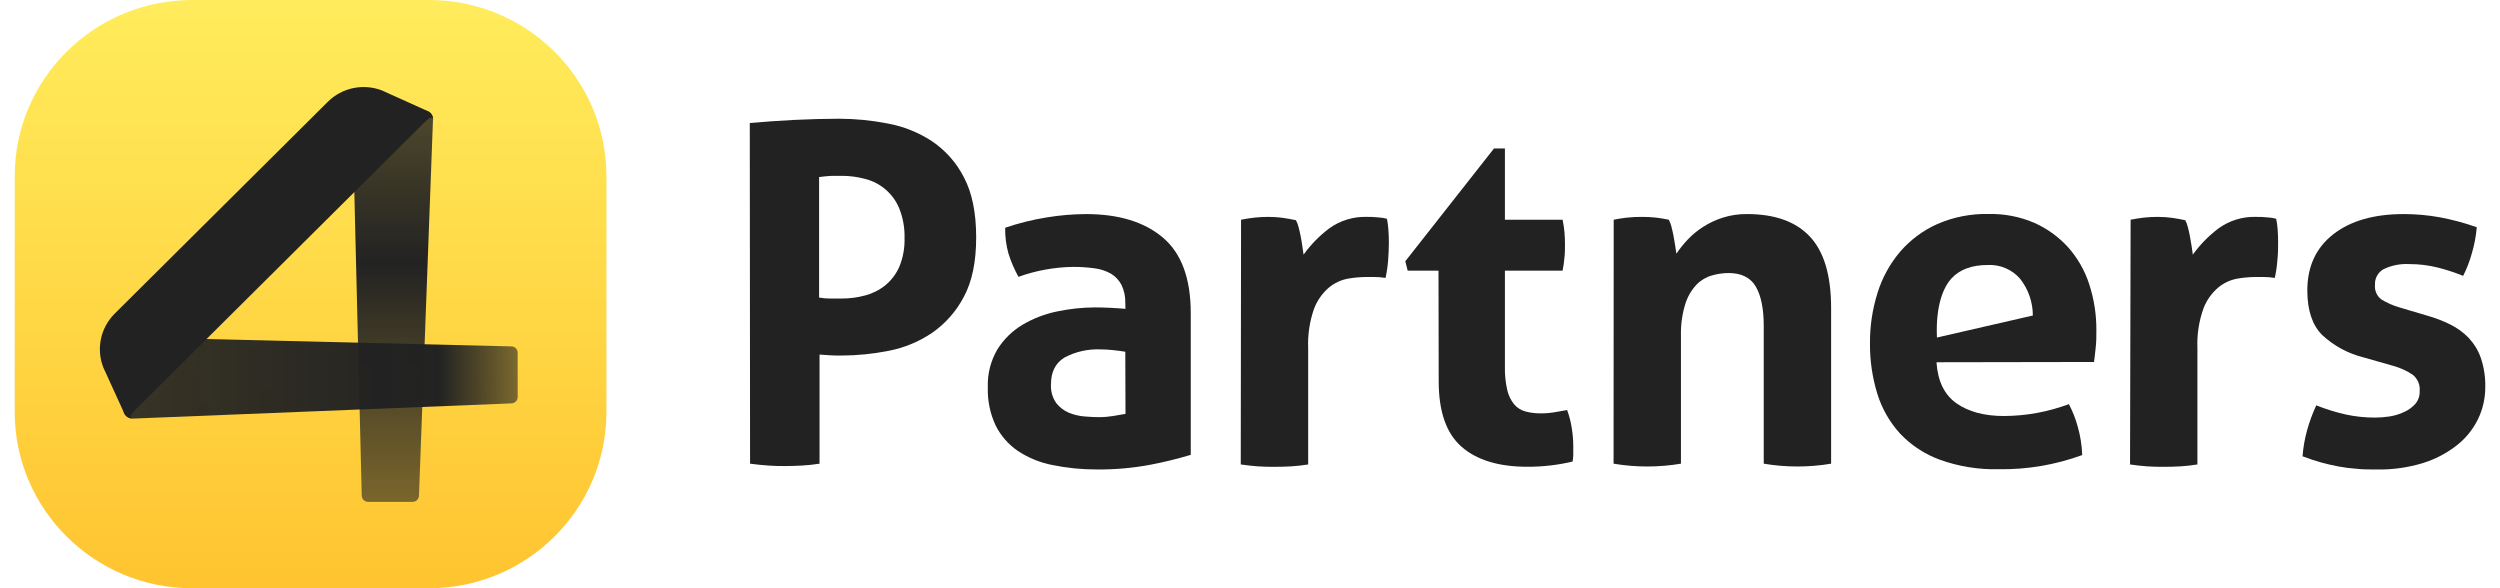
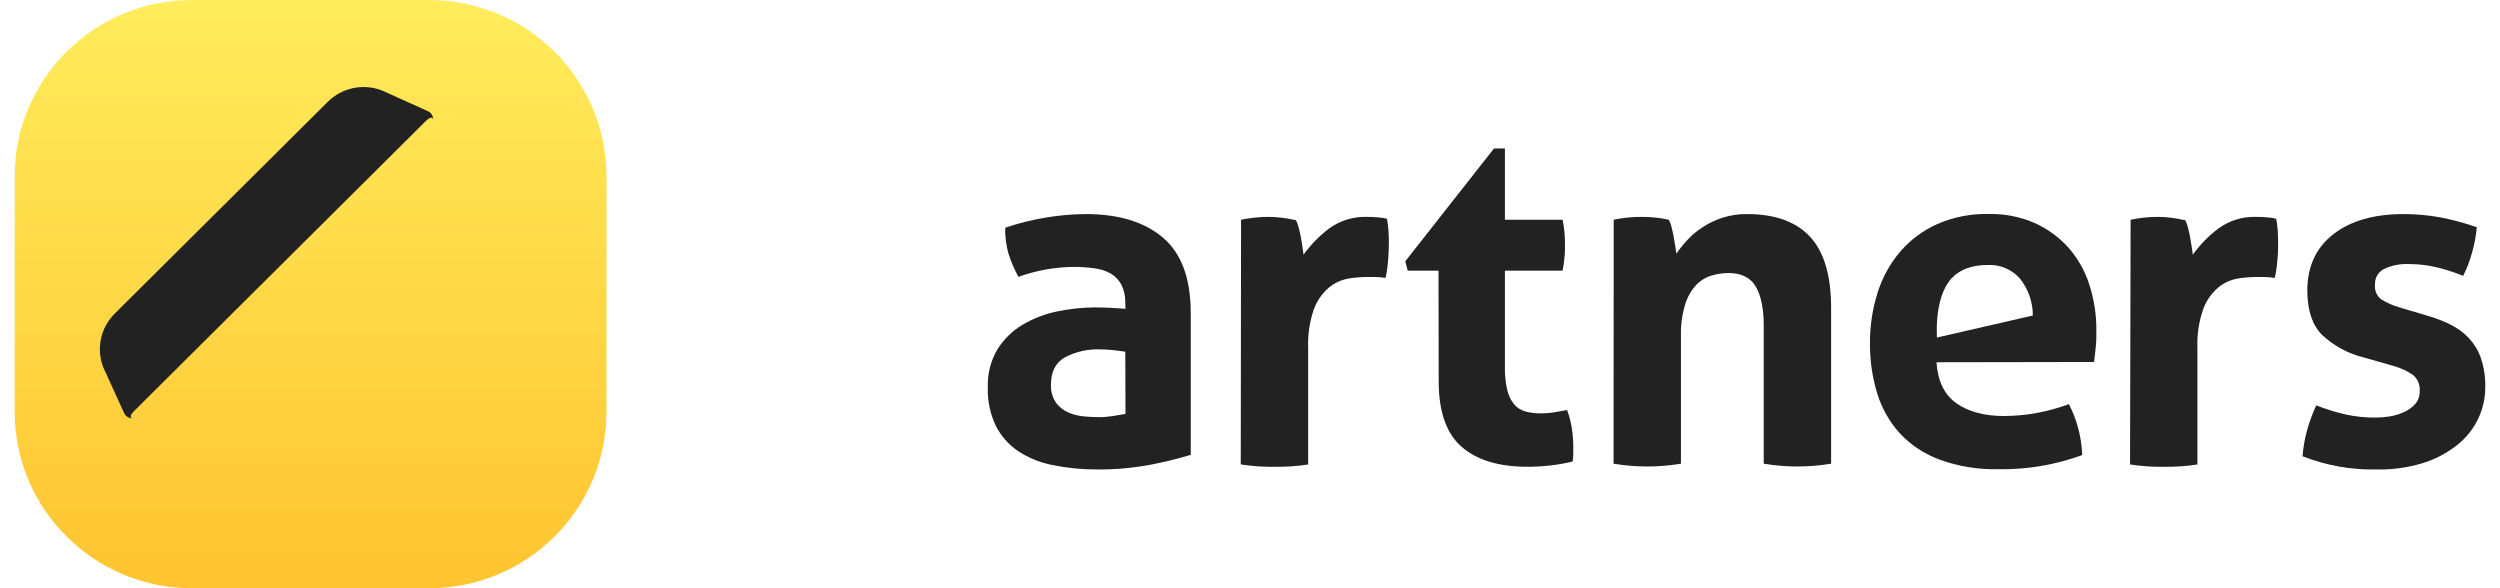
<svg xmlns="http://www.w3.org/2000/svg" width="119" height="28" viewBox="0 0 119 28" fill="none">
  <path d="M20.421 0H9.147C4.482 0 0.7 3.759 0.7 8.396V19.604C0.7 24.241 4.482 28 9.147 28H20.421C25.085 28 28.867 24.241 28.867 19.604V8.396C28.867 3.759 25.085 0 20.421 0Z" fill="url(#paint0_linear_1201_5065)" />
-   <path d="M19.645 23.888H17.521C17.442 23.888 17.367 23.857 17.31 23.803C17.254 23.748 17.221 23.674 17.219 23.596L16.773 5.365L20.175 5.256C20.233 5.254 20.291 5.264 20.344 5.286C20.398 5.307 20.447 5.339 20.488 5.38C20.528 5.42 20.56 5.469 20.581 5.523C20.602 5.576 20.612 5.633 20.61 5.691L19.943 23.59C19.942 23.668 19.911 23.744 19.855 23.799C19.8 23.855 19.724 23.887 19.645 23.888Z" fill="url(#paint1_linear_1201_5065)" />
-   <path d="M24.641 16.78V18.9C24.641 18.979 24.611 19.054 24.556 19.11C24.501 19.166 24.427 19.198 24.348 19.201L6.315 19.925C6.256 19.927 6.198 19.917 6.144 19.896C6.089 19.875 6.04 19.843 5.999 19.802C5.957 19.761 5.925 19.712 5.904 19.658C5.883 19.604 5.873 19.546 5.875 19.488L6.008 16.046L24.346 16.488C24.423 16.491 24.497 16.522 24.552 16.576C24.607 16.63 24.639 16.703 24.641 16.78Z" fill="url(#paint2_linear_1201_5065)" />
  <path d="M20.26 5.77C20.596 5.437 20.615 5.697 20.615 5.697C20.62 5.606 20.595 5.516 20.545 5.44C20.494 5.365 20.42 5.307 20.334 5.277L18.176 4.303C17.74 4.137 17.266 4.099 16.809 4.195C16.353 4.291 15.934 4.517 15.604 4.845L9.81 10.605L5.46 14.929C5.13 15.257 4.903 15.673 4.806 16.127C4.71 16.581 4.747 17.053 4.915 17.485L5.895 19.631C5.925 19.716 5.983 19.79 6.059 19.84C6.135 19.891 6.226 19.915 6.317 19.91C6.317 19.91 6.055 19.891 6.391 19.557L20.26 5.77Z" fill="url(#paint3_linear_1201_5065)" />
-   <path d="M35.69 5.855C36.383 5.794 37.087 5.745 37.802 5.708C38.517 5.672 39.233 5.653 39.95 5.651C40.719 5.654 41.487 5.729 42.243 5.876C42.996 6.013 43.714 6.299 44.354 6.716C45 7.151 45.525 7.742 45.879 8.433C46.269 9.167 46.465 10.118 46.466 11.286C46.468 12.453 46.272 13.4 45.879 14.128C45.522 14.814 45.002 15.403 44.365 15.845C43.742 16.266 43.038 16.557 42.298 16.699C41.557 16.846 40.804 16.922 40.049 16.924C39.855 16.924 39.669 16.924 39.496 16.911C39.322 16.898 39.16 16.892 39.01 16.878V22.071C38.725 22.115 38.446 22.146 38.165 22.161C37.884 22.176 37.631 22.184 37.376 22.184C37.12 22.184 36.871 22.184 36.584 22.161C36.297 22.138 36.005 22.115 35.703 22.071L35.69 5.855ZM38.989 14.165C39.157 14.194 39.327 14.209 39.498 14.21H40.074C40.448 14.21 40.82 14.161 41.181 14.063C41.532 13.971 41.859 13.806 42.141 13.58C42.431 13.341 42.66 13.037 42.809 12.694C42.986 12.263 43.07 11.799 43.056 11.334C43.069 10.855 42.985 10.378 42.809 9.932C42.669 9.585 42.448 9.276 42.165 9.03C41.882 8.784 41.545 8.608 41.181 8.517C40.82 8.419 40.448 8.369 40.074 8.37C39.907 8.37 39.753 8.37 39.61 8.37C39.466 8.37 39.261 8.397 38.989 8.427V14.165Z" fill="#222222" />
  <path d="M53.564 14.434C53.576 14.132 53.513 13.832 53.382 13.559C53.267 13.341 53.096 13.158 52.886 13.03C52.645 12.894 52.379 12.806 52.104 12.772C51.764 12.725 51.421 12.703 51.078 12.704C50.191 12.717 49.313 12.877 48.479 13.177C48.284 12.826 48.125 12.457 48.004 12.075C47.891 11.673 47.838 11.257 47.847 10.84C48.494 10.62 49.159 10.455 49.834 10.347C50.447 10.246 51.067 10.194 51.688 10.19C53.254 10.19 54.477 10.564 55.358 11.313C56.24 12.061 56.68 13.259 56.68 14.906V21.651C56.049 21.84 55.408 21.997 54.761 22.121C53.919 22.279 53.064 22.355 52.208 22.346C51.499 22.349 50.791 22.278 50.096 22.136C49.507 22.022 48.946 21.793 48.447 21.462C47.996 21.154 47.633 20.736 47.391 20.249C47.127 19.68 46.999 19.057 47.02 18.431C46.997 17.796 47.158 17.168 47.482 16.621C47.782 16.143 48.193 15.743 48.679 15.454C49.187 15.155 49.74 14.943 50.318 14.825C50.912 14.699 51.518 14.635 52.126 14.633C52.562 14.633 53.044 14.656 53.572 14.701L53.564 14.434ZM53.564 16.743C53.382 16.714 53.186 16.686 52.974 16.665C52.787 16.644 52.599 16.633 52.411 16.632C51.802 16.601 51.196 16.736 50.66 17.024C50.238 17.287 50.027 17.709 50.027 18.284C50.006 18.602 50.093 18.919 50.274 19.182C50.431 19.385 50.637 19.544 50.873 19.644C51.111 19.742 51.362 19.803 51.619 19.823C51.883 19.846 52.113 19.856 52.307 19.856C52.534 19.857 52.761 19.838 52.985 19.802L53.574 19.701L53.564 16.743Z" fill="#222222" />
  <path d="M59.074 10.458C59.3 10.414 59.516 10.381 59.718 10.358C59.94 10.334 60.163 10.323 60.386 10.324C60.609 10.324 60.832 10.339 61.053 10.368C61.264 10.4 61.486 10.435 61.686 10.482C61.743 10.584 61.785 10.693 61.811 10.807C61.849 10.95 61.883 11.099 61.914 11.256C61.946 11.414 61.969 11.571 61.993 11.728C62.016 11.886 62.033 12.016 62.05 12.121C62.39 11.646 62.801 11.226 63.268 10.874C63.792 10.494 64.43 10.3 65.078 10.324C65.228 10.324 65.401 10.324 65.597 10.347C65.74 10.353 65.882 10.376 66.019 10.414C66.052 10.585 66.075 10.757 66.087 10.931C66.102 11.126 66.11 11.328 66.11 11.537C66.11 11.791 66.098 12.068 66.076 12.377C66.055 12.664 66.013 12.948 65.952 13.229C65.769 13.198 65.584 13.184 65.399 13.185H65.025C64.737 13.188 64.449 13.214 64.165 13.263C63.833 13.324 63.522 13.469 63.262 13.683C62.943 13.955 62.698 14.303 62.55 14.694C62.337 15.301 62.242 15.942 62.269 16.584V22.108C61.997 22.153 61.727 22.182 61.454 22.199C61.182 22.215 60.92 22.22 60.664 22.22C60.409 22.22 60.149 22.22 59.885 22.199C59.621 22.178 59.347 22.153 59.06 22.108L59.074 10.458Z" fill="#222222" />
  <path d="M68.473 12.885H67.006L66.892 12.436L71.115 7.066H71.634V10.458H74.379C74.422 10.659 74.452 10.861 74.47 11.065C74.485 11.246 74.493 11.432 74.493 11.628C74.493 11.823 74.493 12.047 74.47 12.232C74.453 12.451 74.422 12.669 74.379 12.885H71.634V17.453C71.625 17.83 71.663 18.207 71.748 18.576C71.805 18.822 71.917 19.052 72.076 19.249C72.215 19.412 72.401 19.529 72.608 19.585C72.851 19.65 73.102 19.68 73.353 19.676C73.576 19.676 73.799 19.657 74.018 19.619C74.238 19.584 74.43 19.55 74.595 19.518C74.701 19.805 74.777 20.103 74.821 20.406C74.864 20.677 74.886 20.951 74.888 21.225C74.888 21.39 74.888 21.529 74.888 21.645C74.888 21.76 74.869 21.867 74.855 21.97C74.151 22.137 73.43 22.22 72.707 22.218C71.337 22.218 70.291 21.899 69.567 21.262C68.843 20.626 68.482 19.589 68.482 18.152L68.473 12.885Z" fill="#222222" />
  <path d="M76.812 10.459C77.023 10.414 77.234 10.381 77.445 10.358C77.678 10.334 77.912 10.323 78.147 10.324C78.373 10.322 78.599 10.334 78.824 10.358C79.021 10.381 79.224 10.414 79.435 10.459C79.49 10.561 79.532 10.671 79.559 10.784C79.595 10.927 79.631 11.076 79.661 11.233C79.69 11.39 79.718 11.544 79.739 11.695C79.76 11.846 79.781 11.972 79.796 12.075C79.958 11.836 80.14 11.611 80.338 11.401C80.557 11.17 80.804 10.967 81.073 10.796C81.365 10.61 81.68 10.462 82.011 10.358C82.383 10.241 82.772 10.185 83.162 10.19C84.488 10.19 85.486 10.549 86.156 11.267C86.826 11.985 87.161 13.115 87.161 14.659V22.071C86.1 22.25 85.015 22.25 83.954 22.071V15.513C83.954 14.703 83.829 14.082 83.58 13.649C83.331 13.217 82.898 12.999 82.281 12.996C82.014 12.998 81.748 13.036 81.491 13.11C81.212 13.188 80.958 13.339 80.757 13.546C80.513 13.806 80.331 14.118 80.224 14.457C80.071 14.951 80 15.467 80.013 15.983V22.071C78.952 22.25 77.867 22.25 76.806 22.071L76.812 10.459Z" fill="#222222" />
  <path d="M92.177 17.243C92.236 18.139 92.552 18.792 93.125 19.195C93.697 19.598 94.451 19.802 95.384 19.802C95.911 19.8 96.437 19.752 96.955 19.657C97.475 19.561 97.985 19.42 98.48 19.237C98.659 19.579 98.801 19.941 98.902 20.314C99.027 20.753 99.098 21.205 99.113 21.661C97.84 22.127 96.491 22.356 95.135 22.335C94.185 22.358 93.239 22.206 92.345 21.886C91.623 21.624 90.972 21.198 90.445 20.641C89.947 20.095 89.577 19.446 89.36 18.741C89.121 17.963 89.003 17.152 89.011 16.338C89.005 15.524 89.127 14.713 89.372 13.937C89.594 13.22 89.959 12.556 90.445 11.982C90.929 11.421 91.531 10.972 92.208 10.668C92.98 10.331 93.817 10.166 94.66 10.185C95.404 10.17 96.144 10.313 96.828 10.605C97.443 10.878 97.993 11.275 98.444 11.772C98.897 12.285 99.24 12.885 99.449 13.536C99.678 14.243 99.793 14.983 99.787 15.727C99.787 16.011 99.787 16.292 99.753 16.567C99.719 16.842 99.704 17.064 99.675 17.23L92.177 17.243ZM96.763 15.018C96.763 14.387 96.552 13.775 96.163 13.277C95.974 13.056 95.736 12.881 95.467 12.766C95.199 12.651 94.907 12.599 94.615 12.614C93.862 12.614 93.291 12.824 92.899 13.244C92.506 13.664 92.132 14.543 92.198 16.067L96.763 15.018Z" fill="#222222" />
  <path d="M101.417 10.458C101.643 10.414 101.856 10.381 102.051 10.358C102.271 10.334 102.494 10.323 102.716 10.324C102.939 10.324 103.162 10.339 103.383 10.368C103.594 10.4 103.805 10.435 104.016 10.482C104.072 10.584 104.114 10.694 104.141 10.807C104.179 10.95 104.213 11.099 104.242 11.256C104.272 11.414 104.299 11.571 104.323 11.728C104.346 11.886 104.363 12.016 104.378 12.121C104.719 11.647 105.131 11.227 105.598 10.874C106.121 10.494 106.758 10.3 107.406 10.324C107.556 10.324 107.729 10.324 107.925 10.347C108.068 10.353 108.21 10.376 108.347 10.414C108.381 10.585 108.404 10.757 108.417 10.931C108.432 11.126 108.438 11.328 108.438 11.537C108.438 11.791 108.438 12.068 108.404 12.377C108.384 12.664 108.342 12.948 108.28 13.229C108.097 13.198 107.912 13.184 107.727 13.185H107.355C107.067 13.188 106.779 13.213 106.496 13.263C106.163 13.323 105.852 13.468 105.592 13.683C105.272 13.954 105.027 14.302 104.88 14.694C104.666 15.301 104.57 15.942 104.597 16.584V22.108C104.327 22.153 104.055 22.182 103.784 22.199C103.514 22.215 103.25 22.22 102.994 22.22C102.739 22.22 102.477 22.22 102.213 22.199C101.949 22.178 101.675 22.153 101.39 22.108L101.417 10.458Z" fill="#222222" />
  <path d="M112.518 17.016C111.777 16.834 111.096 16.467 110.539 15.95C110.066 15.479 109.829 14.772 109.828 13.828C109.828 12.69 110.238 11.799 111.059 11.155C111.879 10.512 112.998 10.19 114.414 10.19C114.998 10.189 115.58 10.242 116.154 10.347C116.746 10.458 117.327 10.615 117.894 10.817C117.86 11.228 117.784 11.635 117.668 12.031C117.565 12.411 117.424 12.779 117.246 13.131C116.856 12.973 116.456 12.841 116.048 12.738C115.598 12.625 115.134 12.568 114.669 12.57C114.257 12.549 113.846 12.63 113.472 12.805C113.337 12.877 113.225 12.987 113.15 13.12C113.075 13.254 113.04 13.406 113.05 13.559C113.036 13.691 113.057 13.824 113.11 13.946C113.164 14.068 113.247 14.174 113.354 14.254C113.625 14.42 113.918 14.548 114.224 14.636L115.512 15.018C115.906 15.127 116.288 15.274 116.652 15.456C116.977 15.618 117.272 15.835 117.522 16.097C117.774 16.369 117.967 16.689 118.088 17.039C118.237 17.481 118.308 17.944 118.299 18.41C118.304 18.946 118.184 19.476 117.949 19.959C117.71 20.446 117.363 20.873 116.933 21.206C116.451 21.581 115.903 21.866 115.318 22.046C114.622 22.256 113.897 22.358 113.17 22.348C112.809 22.348 112.478 22.348 112.176 22.314C111.884 22.294 111.593 22.257 111.306 22.203C111.027 22.15 110.752 22.087 110.482 22.012C110.212 21.936 109.916 21.84 109.602 21.72C109.632 21.306 109.703 20.897 109.813 20.496C109.926 20.084 110.074 19.682 110.254 19.294C110.712 19.477 111.185 19.624 111.667 19.732C112.123 19.83 112.589 19.879 113.056 19.877C113.287 19.876 113.517 19.858 113.745 19.823C113.983 19.786 114.215 19.715 114.433 19.613C114.635 19.523 114.816 19.392 114.965 19.231C115.113 19.059 115.188 18.838 115.176 18.613C115.19 18.467 115.167 18.32 115.109 18.185C115.052 18.05 114.962 17.931 114.847 17.839C114.567 17.651 114.258 17.509 113.933 17.419L112.518 17.016Z" fill="#222222" />
  <defs>
    <linearGradient id="paint0_linear_1201_5065" x1="14.783" y1="28" x2="14.783" y2="0" gradientUnits="userSpaceOnUse">
      <stop stop-color="#FFC430" />
      <stop offset="1" stop-color="#FFEC5C" />
    </linearGradient>
    <linearGradient id="paint1_linear_1201_5065" x1="18.695" y1="23.888" x2="18.695" y2="5.262" gradientUnits="userSpaceOnUse">
      <stop stop-color="#222222" stop-opacity="0.6" />
      <stop offset="0.61" stop-color="#222222" />
      <stop offset="1" stop-color="#222222" stop-opacity="0.8" />
    </linearGradient>
    <linearGradient id="paint2_linear_1201_5065" x1="24.641" y1="17.977" x2="5.875" y2="17.977" gradientUnits="userSpaceOnUse">
      <stop stop-color="#222222" stop-opacity="0.6" />
      <stop offset="0.2" stop-color="#222222" />
      <stop offset="1" stop-color="#222222" stop-opacity="0.9" />
    </linearGradient>
    <linearGradient id="paint3_linear_1201_5065" x1="4.754" y1="12.032" x2="20.615" y2="12.032" gradientUnits="userSpaceOnUse">
      <stop stop-color="#222222" />
      <stop offset="1" stop-color="#222222" />
    </linearGradient>
  </defs>
</svg>